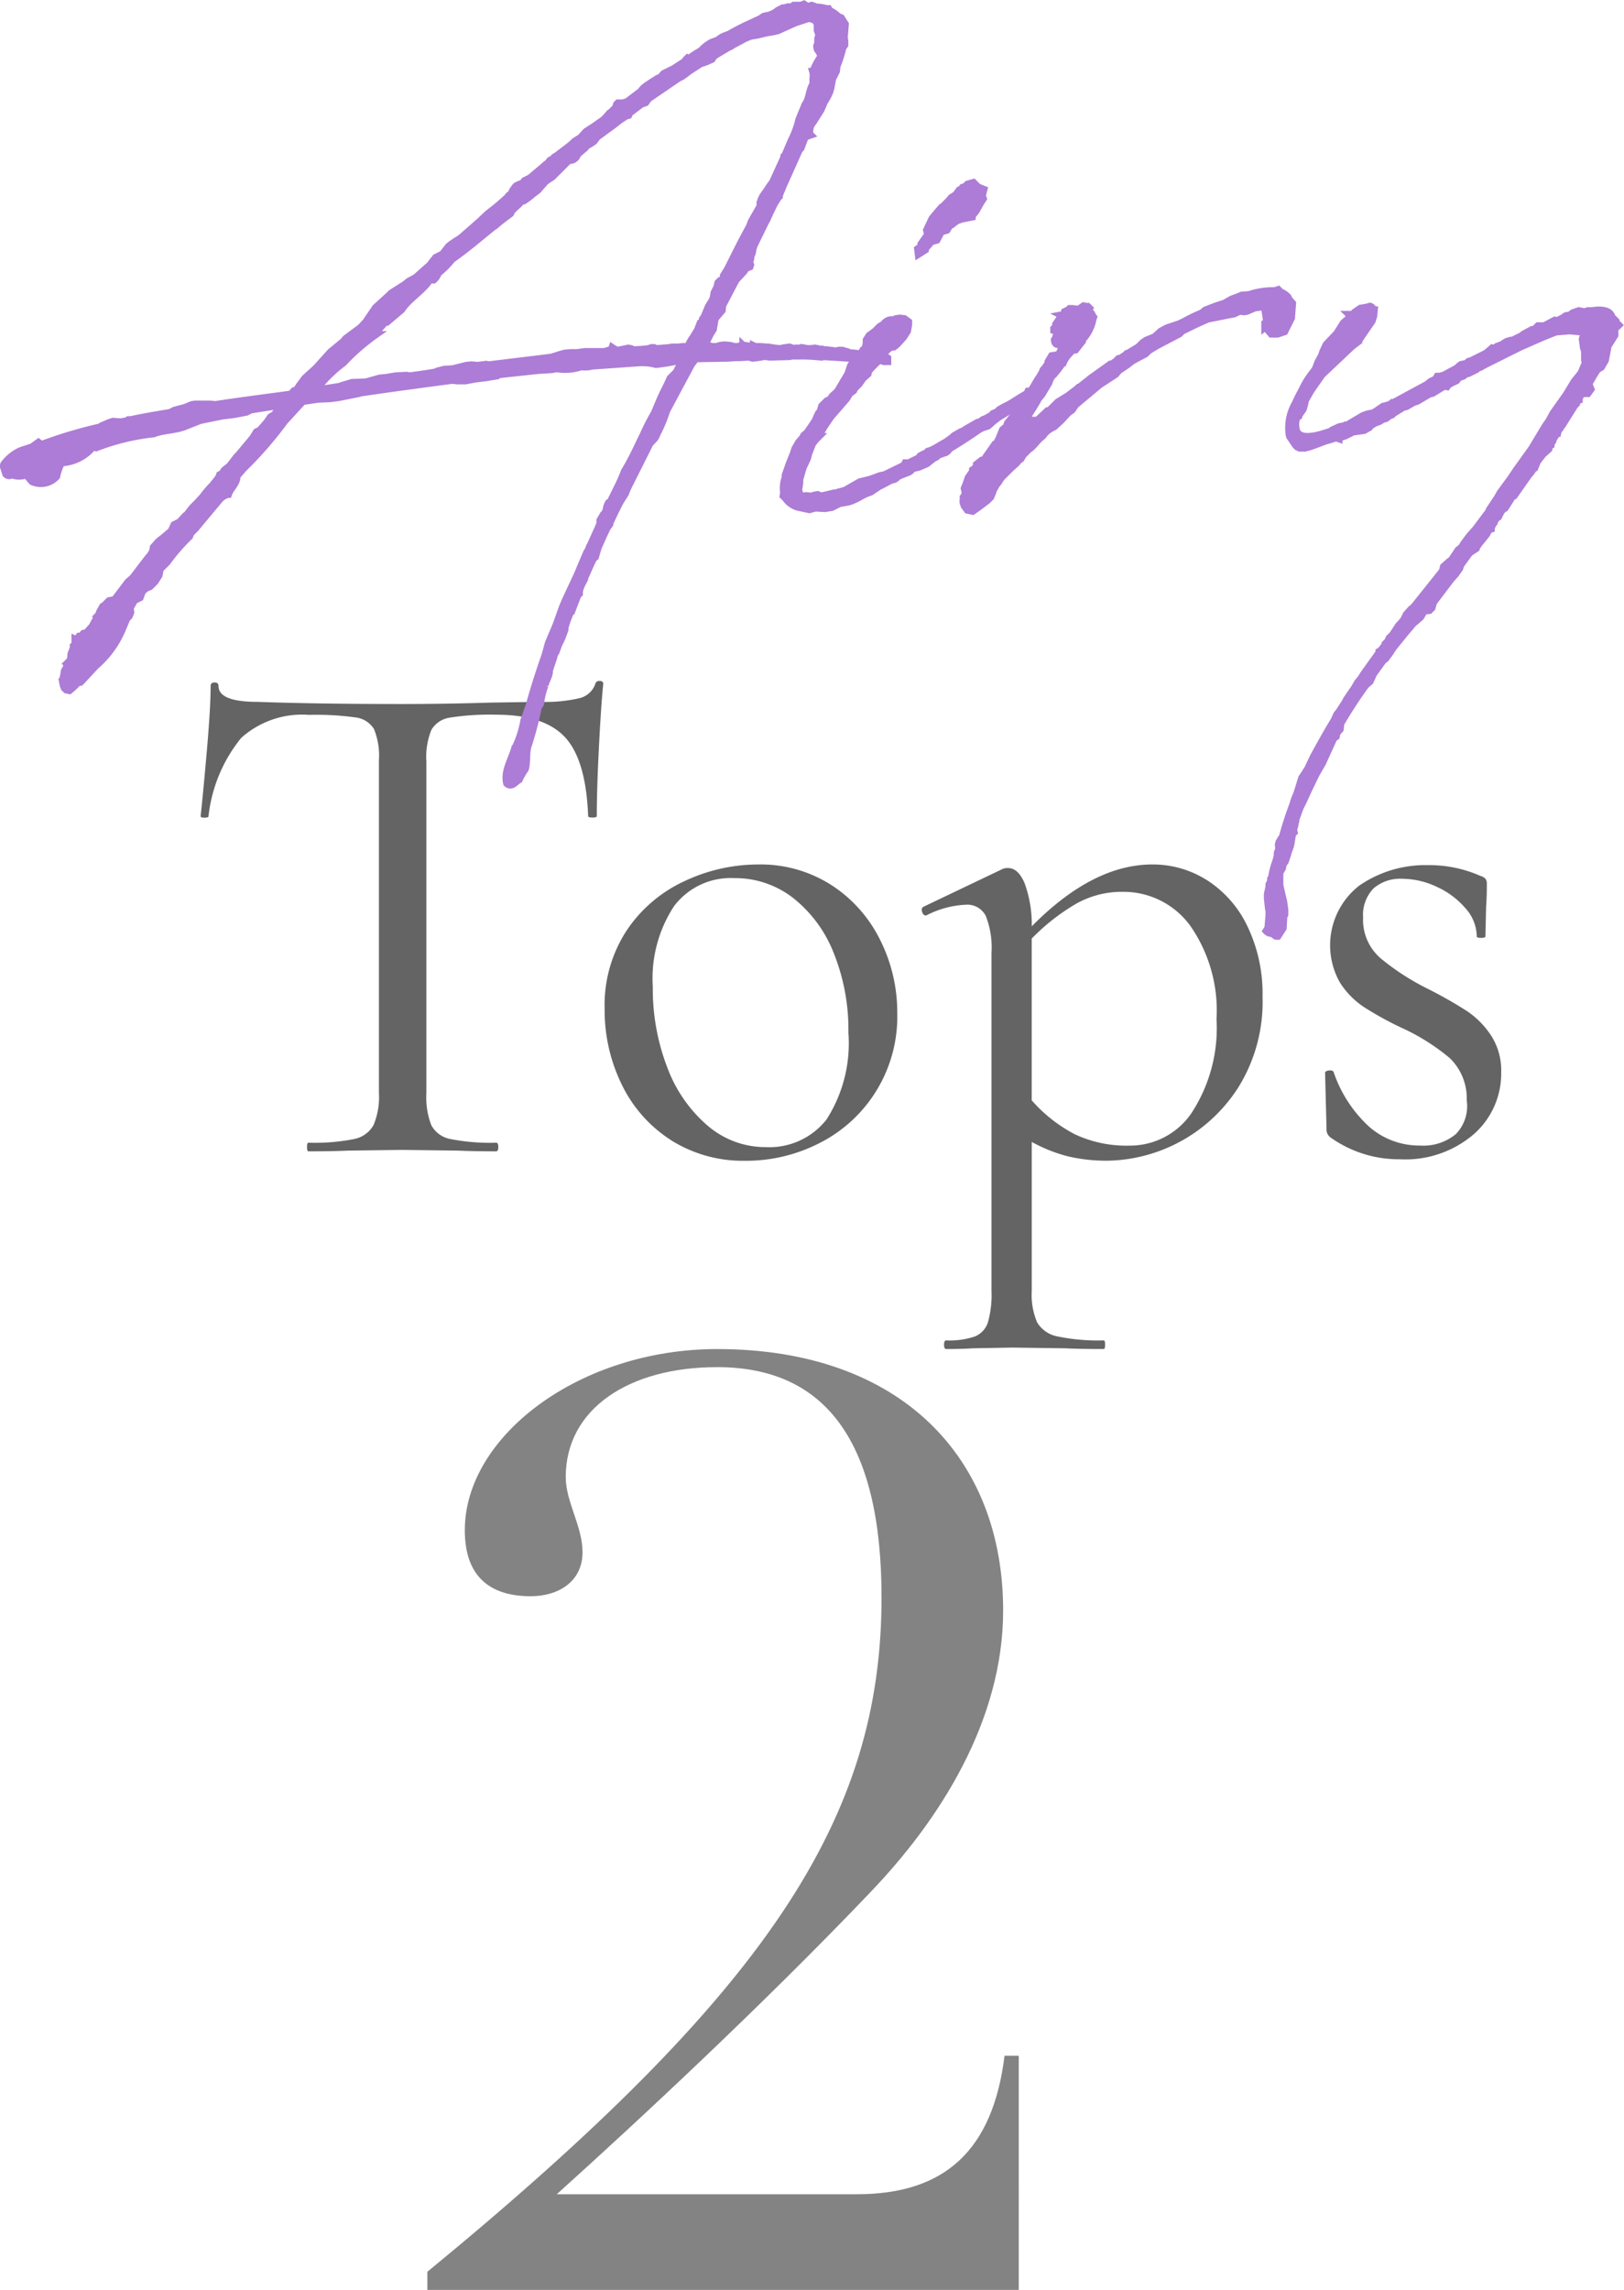
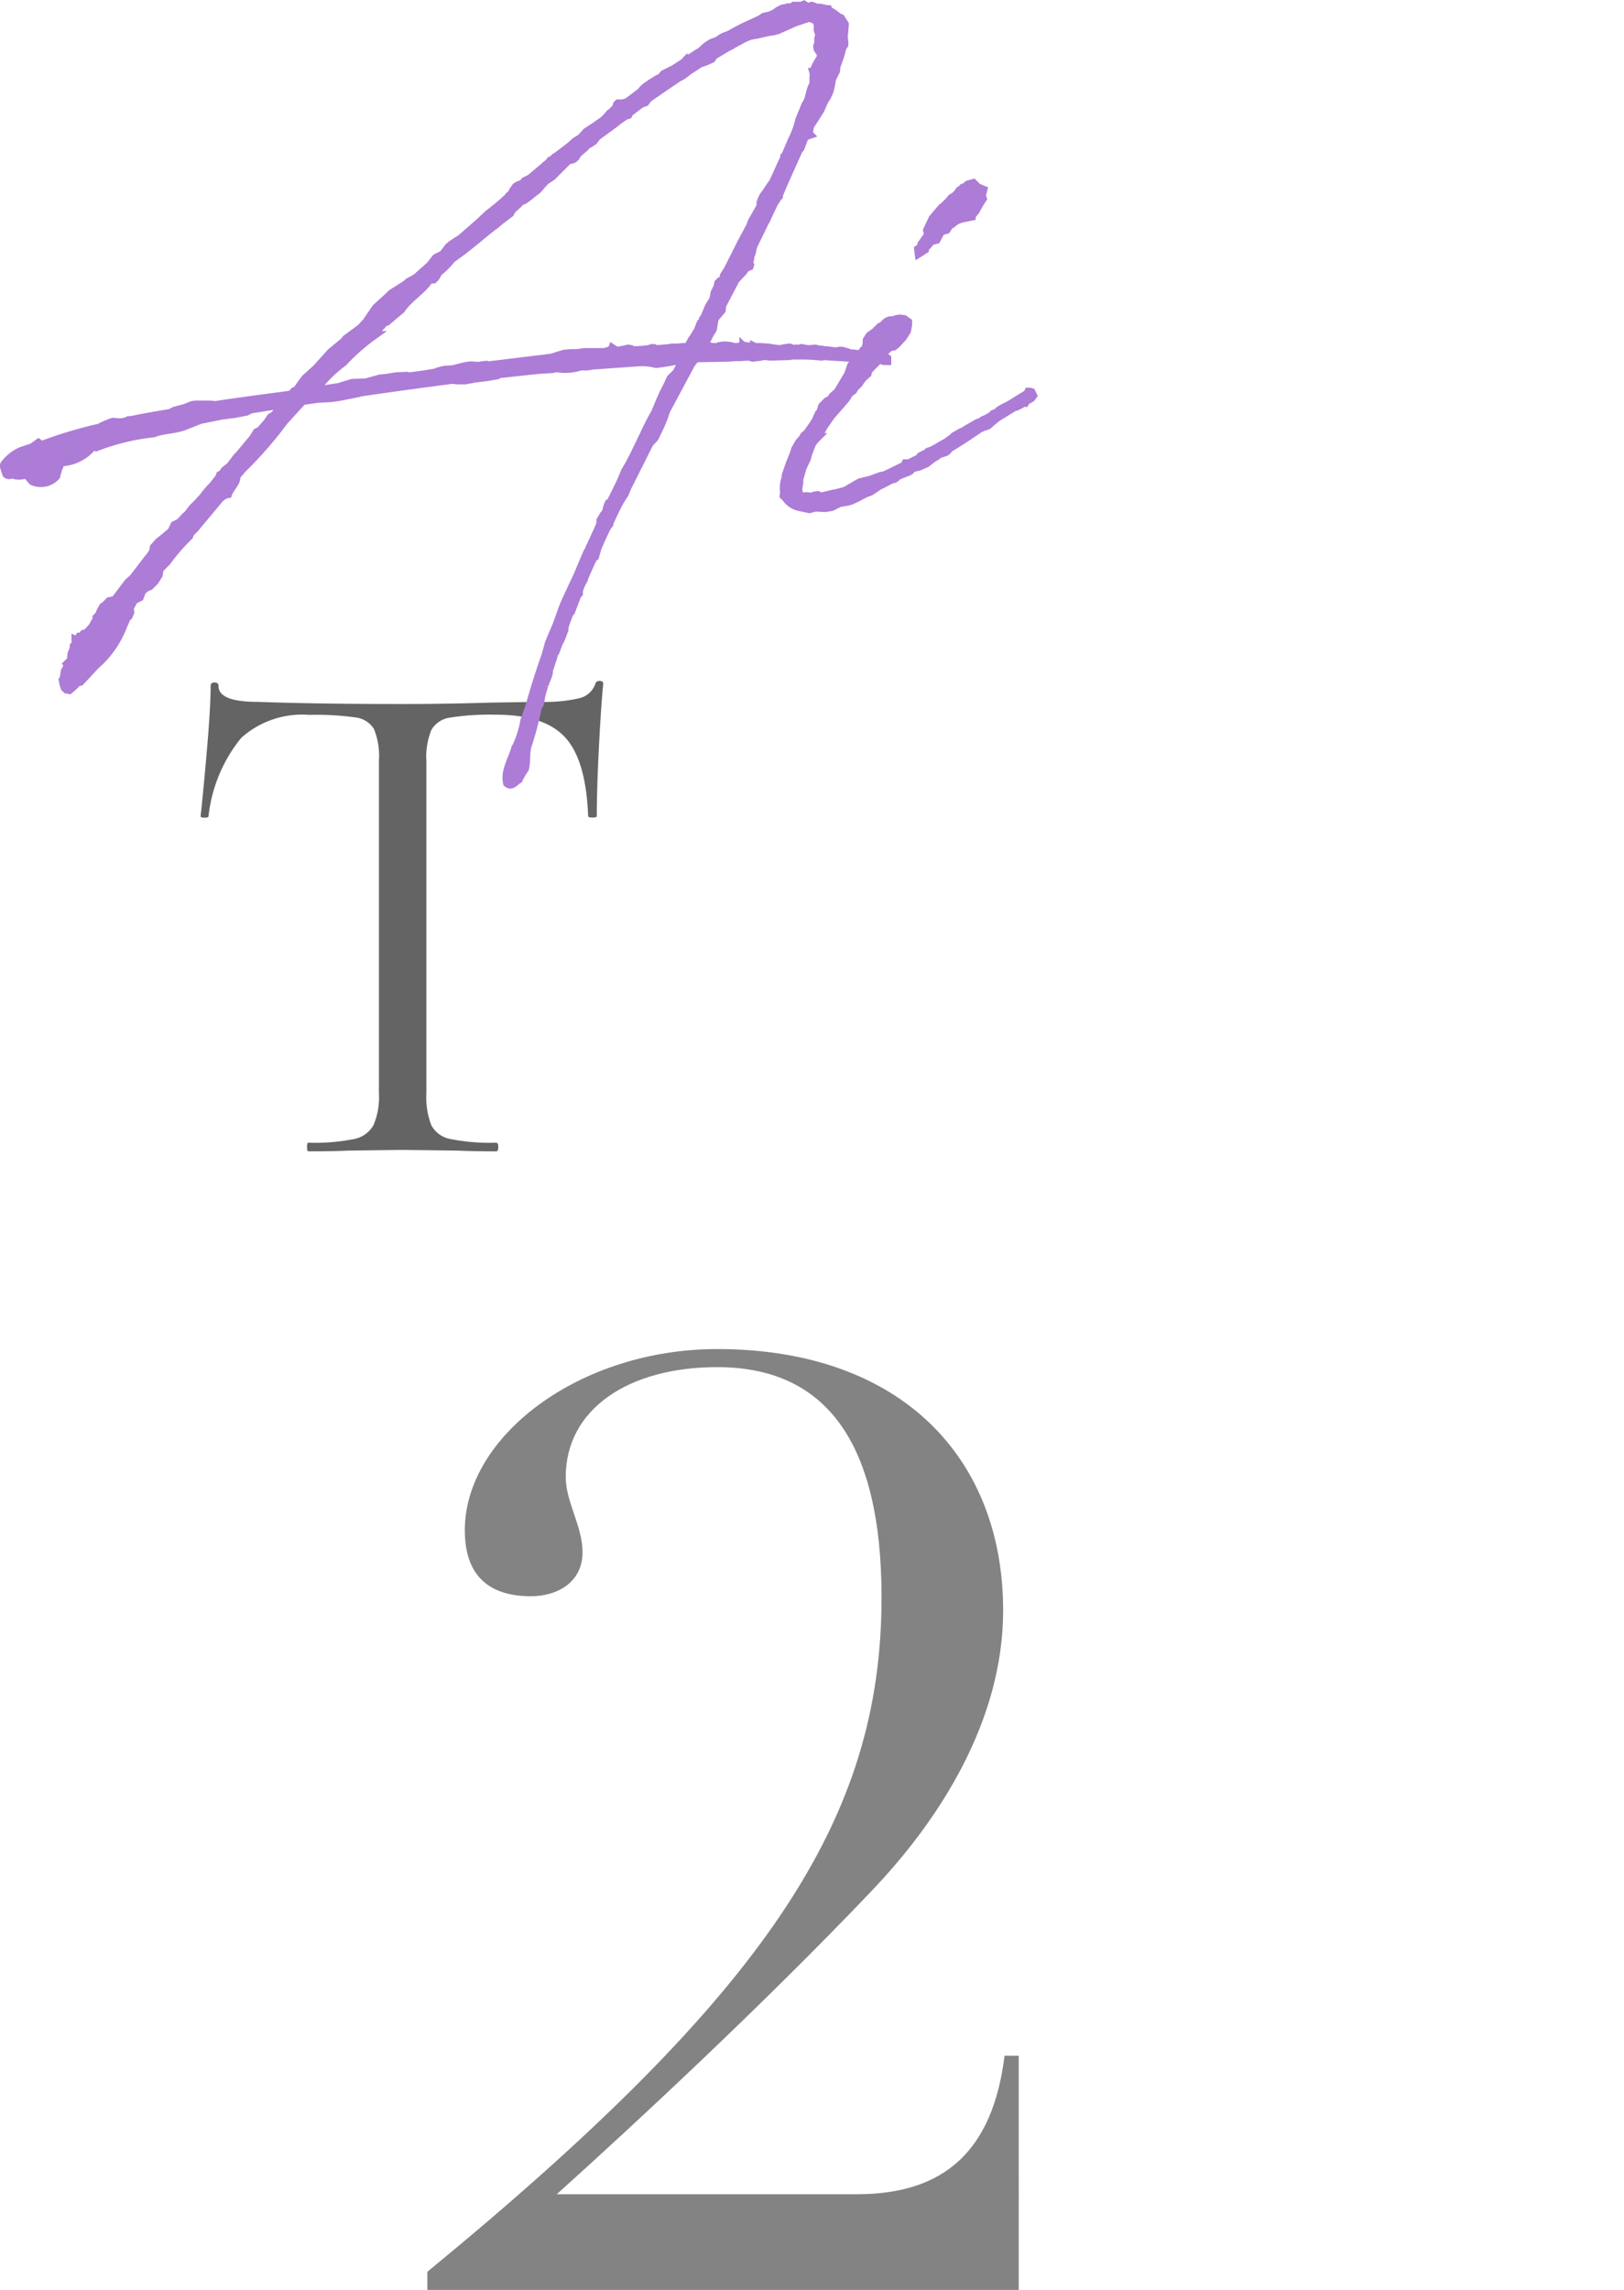
<svg xmlns="http://www.w3.org/2000/svg" width="101.19" height="142.675" viewBox="0 0 101.19 142.675">
  <g id="グループ_2118" data-name="グループ 2118" transform="translate(-313.503 -3536.737)">
    <g id="レイヤー_1" transform="translate(247.27 3621.482)">
      <g id="グループ_1910" data-name="グループ 1910" opacity="0.8">
        <path id="パス_892" data-name="パス 892" d="M29.309,52.659C22.617,59.676,14.716,67.012,9.794,71.447H28.5c5.482,0,8.467-2.744,9.195-8.63h.885V77.411H1.73V76.279c21.206-17.416,28.3-28.224,28.3-42.011,0-9.677-3.466-14.353-10.242-14.353-5.482,0-9.436,2.582-9.436,6.854,0,1.534,1.047,3.063,1.047,4.676,0,1.854-1.534,2.744-3.225,2.744-2.257,0-4.11-.969-4.11-4.11,0-5.886,7.179-11.29,15.724-11.29,11.452,0,17.819,6.776,17.819,16.29,0,6.854-3.953,13.065-8.3,17.578Z" transform="translate(91.131 -19.481)" fill="#646464" />
      </g>
    </g>
    <g id="レイヤー_1-2" data-name="レイヤー_1" transform="translate(291.121 3595.907)">
      <g id="グループ_1834" data-name="グループ 1834">
        <path id="パス_731" data-name="パス 731" d="M5.571,16.219A9.341,9.341,0,0,0,3.533,21.1c0,.062-.084.09-.246.09s-.246-.028-.246-.09q.176-1.613.4-4.211t.224-3.9c0-.151.084-.224.246-.224s.246.073.246.224q0,.983,2.419.986,3.805.134,9.005.134,2.646,0,5.6-.09l3.047-.045a9.329,9.329,0,0,0,2.4-.224,1.383,1.383,0,0,0,1.008-.9c.028-.118.118-.179.269-.179s.224.062.224.179c-.09.868-.179,2.178-.269,3.942s-.134,3.2-.134,4.3c0,.062-.09.09-.269.09s-.269-.028-.269-.09q-.134-3.494-1.434-4.906t-4.3-1.411a15.946,15.946,0,0,0-2.867.179,1.6,1.6,0,0,0-1.165.762,4.49,4.49,0,0,0-.314,1.971V38.35a4.828,4.828,0,0,0,.314,2.016,1.71,1.71,0,0,0,1.21.851,12.681,12.681,0,0,0,2.823.224q.134,0,.134.269t-.134.269c-.986,0-1.775-.017-2.375-.045l-3.495-.045-3.36.045c-.6.028-1.417.045-2.464.045-.062,0-.09-.09-.09-.269s.028-.269.09-.269a12.681,12.681,0,0,0,2.823-.224,1.783,1.783,0,0,0,1.232-.874,4.517,4.517,0,0,0,.336-1.994V17.608a4.344,4.344,0,0,0-.314-1.949,1.563,1.563,0,0,0-1.165-.717,17.759,17.759,0,0,0-2.867-.157A5.688,5.688,0,0,0,5.571,16.219Z" transform="translate(31.841 -29.415)" fill="#646464" />
-         <path id="パス_732" data-name="パス 732" d="M52.144,50.261a8.477,8.477,0,0,1-3.069-3.45A10.515,10.515,0,0,1,48,42.085a8.482,8.482,0,0,1,1.411-4.95,8.733,8.733,0,0,1,3.629-3.046,10.784,10.784,0,0,1,4.5-1.008,8.178,8.178,0,0,1,4.615,1.3,8.6,8.6,0,0,1,3.024,3.427,10.035,10.035,0,0,1,1.053,4.5A8.824,8.824,0,0,1,61.463,50.4a10.007,10.007,0,0,1-4.727,1.142,8.4,8.4,0,0,1-4.592-1.277Zm9.7-1.322a8.791,8.791,0,0,0,1.344-5.376,12.8,12.8,0,0,0-.918-4.973,8.162,8.162,0,0,0-2.531-3.427,5.885,5.885,0,0,0-3.674-1.232,4.413,4.413,0,0,0-3.741,1.747A8.213,8.213,0,0,0,51,40.7a13.6,13.6,0,0,0,.9,5.018,8.8,8.8,0,0,0,2.509,3.629,5.521,5.521,0,0,0,3.629,1.344,4.526,4.526,0,0,0,3.808-1.747Z" transform="translate(12.057 -38.39)" fill="#646464" />
-         <path id="パス_733" data-name="パス 733" d="M101.066,34.066a6.934,6.934,0,0,1,2.509,2.867,9.694,9.694,0,0,1,.941,4.39,10.082,10.082,0,0,1-1.523,5.667,9.865,9.865,0,0,1-8.109,4.547,10.506,10.506,0,0,1-2.486-.269,9.541,9.541,0,0,1-2.262-.9v9.274a4.374,4.374,0,0,0,.336,1.971,1.881,1.881,0,0,0,1.277.874,12.361,12.361,0,0,0,2.867.246c.062,0,.09.09.09.269s-.028.269-.09.269c-1.014,0-1.82-.017-2.419-.045l-3.27-.045-2.464.045c-.42.028-.969.045-1.658.045q-.134,0-.134-.269t.134-.269a4.91,4.91,0,0,0,1.792-.246,1.42,1.42,0,0,0,.806-.874,6.281,6.281,0,0,0,.224-1.971V38.59a5.364,5.364,0,0,0-.358-2.307,1.288,1.288,0,0,0-1.254-.694,5.948,5.948,0,0,0-2.374.627l-.09.045c-.118,0-.2-.073-.246-.224s-.022-.252.067-.314l4.973-2.374a.8.8,0,0,1,.314-.045c.42,0,.762.314,1.03.941a7.521,7.521,0,0,1,.448,2.688q3.805-3.856,7.526-3.853a6.293,6.293,0,0,1,3.4.986Zm-.941,14.448a9.681,9.681,0,0,0,1.523-5.8,9.238,9.238,0,0,0-1.658-5.846,5.154,5.154,0,0,0-4.211-2.083,5.784,5.784,0,0,0-2.912.762,13.083,13.083,0,0,0-2.733,2.15v10.08A9.274,9.274,0,0,0,92.8,49.88a7.524,7.524,0,0,0,3.427.717,4.635,4.635,0,0,0,3.9-2.083Z" transform="translate(-3.466 -38.39)" fill="#646464" />
-         <path id="パス_734" data-name="パス 734" d="M131.565,38.917a15.313,15.313,0,0,0,3,1.949,26.317,26.317,0,0,1,2.442,1.389,5.4,5.4,0,0,1,1.5,1.523,4.011,4.011,0,0,1,.627,2.285,5.031,5.031,0,0,1-1.7,3.853,6.538,6.538,0,0,1-4.614,1.568,7.335,7.335,0,0,1-4.3-1.344.6.6,0,0,1-.269-.538l-.09-3.494c0-.09.084-.14.246-.157s.263.022.291.112a8.151,8.151,0,0,0,2.218,3.4,4.721,4.721,0,0,0,3.158,1.165,3.166,3.166,0,0,0,2.24-.717,2.505,2.505,0,0,0,.672-2.106,3.485,3.485,0,0,0-1.053-2.621,13.152,13.152,0,0,0-3.024-1.9,20.423,20.423,0,0,1-2.352-1.3,5.123,5.123,0,0,1-1.478-1.523,4.712,4.712,0,0,1,1.21-6.026,7.247,7.247,0,0,1,4.278-1.277,7.817,7.817,0,0,1,3.27.672.637.637,0,0,1,.336.2.56.56,0,0,1,.067.291c0,.6-.017,1.058-.045,1.389L138.15,37.6c0,.062-.09.09-.269.09s-.269-.028-.269-.09a2.677,2.677,0,0,0-.717-1.77A5.172,5.172,0,0,0,135.1,34.5a5.1,5.1,0,0,0-2.15-.493,2.542,2.542,0,0,0-1.77.6,2.369,2.369,0,0,0-.65,1.814,3.151,3.151,0,0,0,1.03,2.486Z" transform="translate(-23.214 -38.426)" fill="#646464" />
      </g>
    </g>
    <g id="レイヤー_1-3" data-name="レイヤー_1" transform="translate(162.412 3434.304)">
      <g id="グループ_2001" data-name="グループ 2001" transform="translate(0.46 15.66)">
        <path id="パス_1126" data-name="パス 1126" d="M51.809,16.026a1.929,1.929,0,0,1,.625.417l.174.068.242.383-.068.833.034.208v.242l-.1.141-.034.1a7.2,7.2,0,0,1-.349,1.075l-.034.31-.242.484-.1.552-.068.242-.141.31-.208.349-.208.484-.484.76-.034.034-.141.242-.068.45.068.068-.1.034-.242.1-.034.141-.208.552-.1.1-1.008,2.251-.242.591v.068l-.068.068-.242.383c-.141.31-.31.625-.45.968l-.1.174-.692,1.418-.068.174-.068.349-.068.141-.034.242-.068.141.068.208-.034.1-.242.1-.141.208-.45.484-.034.034L45.212,34.4l-.034.31-.383.45-.068.141-.1.591-.174.276-.208.417-.174.276.141.068.242.034L44.52,37h.349l.208-.068.276-.034.349.034.276.068h.31l.034-.034h.141l.068.034v-.034l.034.034v-.034l.068-.034.174.034h.034V37h.349v-.034l.068.034h.208c.208,0,.417.034.625.034a6.747,6.747,0,0,0,.76.1l.1-.034.208-.034.242-.034.276.1.1-.034h.276l.1-.034.383.068h.174l.276-.034.174.034.107.034h.174l.1.034a2.681,2.681,0,0,1,.417.034l.276.034h.141l.1-.034h.208l.349.1.068.034a.451.451,0,0,0,.208.034h.034l.31.034H53.9l.068.034L54,37.5h.383a5.371,5.371,0,0,0,.8.068c0,.034.034.034.068.034h.1l.141.1v.174h-.208l-.174-.068-.174.034-.417-.068h-.068l-.726-.068h-.208c-.726-.068-1.418-.1-2.043-.141l-.068.034-.383-.034a9.657,9.657,0,0,0-.968-.034h-.625l-.034.034-1.21.034-.276-.034h-.242l-.034.034-.242.034-.276.034-.242-.068-.591.034H46.04l-.484.034h-.1l-1.9.034-.276.349-.726,1.351-.833,1.559a9.05,9.05,0,0,1-.625,1.492c-.068.242-.276.383-.417.552L39.426,45.5a5.037,5.037,0,0,0-.276.625l-.31.484c-.242.45-.45.9-.659,1.351v.068l-.174.242-.242.518-.31.692-.174.591-.1.068-.174.349-.552,1.25a1.9,1.9,0,0,0-.174.484v.141l-.1.107-.383,1-.068.034-.208.518-.141.45v.141l-.208.552L35,55.515,34.822,56l-.1.141-.034.174-.276.833c.034.276-.208.625-.276.934a4.694,4.694,0,0,0-.276,1.143l-.141.208a20.821,20.821,0,0,1-.659,2.493c-.1.45-.034.934-.141,1.351a4.2,4.2,0,0,0-.383.659c-.242.141-.45.484-.726.242-.174-.726.276-1.418.484-2.111a6.445,6.445,0,0,0,.591-1.8l.31-.867c.31-1.109.625-2.111,1.007-3.186l.208-.76.484-1.143.383-1.075.174-.417.76-1.627.276-.659.31-.726.141-.242a.274.274,0,0,1,.068-.174l.518-1.143.1-.242V47.8l.208-.349.107-.1a.2.2,0,0,1,.068-.141,1.057,1.057,0,0,1,.141-.484l.1-.034c.31-.659.659-1.283.9-1.942.45-.726.8-1.525,1.176-2.285a14.319,14.319,0,0,1,.692-1.351l.349-.833.174-.383.276-.552.174-.383.383-.383c.141-.276.276-.552.45-.833a13.271,13.271,0,0,1-1.734.31,3.453,3.453,0,0,0-1.041-.107l-2.944.208a1.759,1.759,0,0,1-.726.034l-.034.034a3.164,3.164,0,0,1-1.418.1h-.068a2.78,2.78,0,0,1-.518.068l-.591.034-2.561.276-.034.068-.591.1-.8.1-.552.107h-.484l-.349-.034c-2.077.276-4.154.552-6.236.867l.034.034-.867.174-.518.068-.76.034-.968.141-1.143,1.25a23.892,23.892,0,0,1-2.561,2.944l-.417.484c.034.417-.383.726-.518,1.109a1.1,1.1,0,0,0-.591.383l-1.385,1.66c-.141.208-.383.31-.45.591a11.952,11.952,0,0,0-1.385,1.593l-.45.45-.068.383-.242.383-.31.31-.242.1-.242.208-.141.383-.349.174-.276.484.034.276-.1.242-.242.208-.141.242c.034.068.034.141-.034.349a6.129,6.129,0,0,1-1.66,2.285l-.867.934-.068.068H5.154l-.141.068-.276.276-.208.174-.174-.034-.107-.1-.068-.174-.034-.174H4.18v-.068l.034-.174-.034-.068.034-.141.034-.242.141-.242v-.068l.107-.068.034-.107-.068-.034.034-.034.034.034.068-.068.034-.141.034-.349.141-.349v-.141l.107-.1.068-.174-.068-.068v-.034l.068.034.174-.242h.068l.1-.034.1-.141.141-.034.1-.068.31-.349.242-.45.1-.068v-.068L6.285,53.8l.034-.034h.034l.107-.276.174-.31.107-.068.276-.276.349-.068L8.2,51.666l.31-.276.9-1.176.174-.208.174-.276.034-.242.31-.349.349-.276.45-.383.174-.383.349-.174.349-.383.1-.068.349-.45.31-.31.349-.383a5.81,5.81,0,0,1,.591-.692l.383-.484.068-.174.141-.068L14.2,44.7l.349-.276.417-.552.141-.141.867-1.041.242-.383.208-.1.45-.518.208-.31.242-.141.45-.625.034-.034-1.976.31-.276.141-.726.141-.8.1-1.351.276-.968.383c-.625.242-1.317.208-1.942.45a13.953,13.953,0,0,0-3.568.867L6,43.183a2.686,2.686,0,0,1-1.942,1H4.023a3.452,3.452,0,0,0-.31.867,1.287,1.287,0,0,1-1.492.31l-.208-.242.107-.208v-.141a1.182,1.182,0,0,1-1.21.141c-.034.1-.208.1-.31,0l-.141-.45c0-.1,0-.141.068-.208a2.637,2.637,0,0,1,.968-.76l.726-.242.383-.276.174.141a27.511,27.511,0,0,1,3.709-1.109l.068-.068.484-.208.208-.068.484.034.383-.068.1-.068h.141c.8-.174,1.627-.31,2.46-.45l.276-.141.659-.174.417-.174.208-.034h.934l.31.034c1.8-.276,3.5-.484,4.745-.659l.174-.208.174-.068.208-.31.31-.417.692-.625.9-1,.8-.659.141-.174.934-.692.417-.45v-.034l.518-.76.8-.726.174-.174.867-.552.208-.174.45-.242.9-.8.068-.1.276-.349.417-.208.034-.034.349-.45.174-.141.31-.208.276-.174,1.143-1,.552-.518.31-.242c.31-.242.625-.518.934-.8l.034-.068.174-.141.1-.208.174-.242.1-.068.349-.141.1-.141.349-.174.9-.76.068-.068.141-.1.141-.174.141-.068.141-.141.068-.034.1-.068c.31-.242.659-.484.968-.76l.1-.1.383-.242.349-.383.484-.31.591-.417.141-.141.242-.276.1-.068.276-.276.068-.208.068-.068H39l.242-.068h.034l.867-.659.174-.208.174-.141.31-.208.383-.242L41.4,20.2l.174-.208.484-.242h.034l.8-.518.068-.107.1-.1.068.034.034-.034h.034a4.874,4.874,0,0,1,.692-.45l.174-.174.208-.174.276-.174.383-.141.242-.174.208-.1.276-.1c.349-.208.692-.383,1.041-.552l.31-.141.591-.276.208-.141.141-.034.034.034.484-.208.242-.174.276-.141.242-.034.068-.034h.242l.141-.1h.45l.174-.068.208.141h.068l.208-.068.1.034.034.068a2.828,2.828,0,0,1,.8.107h.1l.034.068ZM33.42,27.418a3.9,3.9,0,0,1-.591.45h-.141c-.174.31-.552.45-.692.8l-.552.417-.174.141-.242.208-.068.034c-.867.692-1.694,1.418-2.6,2.043a5.053,5.053,0,0,1-.867.867.905.905,0,0,1-.276.417h-.242c-.484.726-1.283,1.143-1.767,1.869l-.9.76h-.141c-.174.31-.518.484-.625.833a12.894,12.894,0,0,0-1.942,1.7,8.485,8.485,0,0,0-1.767,1.767l1.559-.242.068-.034.692-.208.867-.034.867-.242.383-.034.591-.1.692-.034.174.034c.552-.068,1.075-.141,1.627-.242l.141-.068.417-.1.518-.034.833-.208.31-.034.417.034.242-.034.276-.034.141.034,3.428-.417.518-.068.552-.174.242-.068.349-.034h.417l.242-.034.276-.034h1.21l.45-.141.034-.1.1.068.208.1.692-.141.174.034.1.068a9.325,9.325,0,0,0,.968-.068l.208-.068h.141l.141.068.833-.068.141-.034h.383L42.8,37l.276.034.068-.174.174-.31.1-.141.276-.45.174-.45.141-.1v-.141l.1-.141.276-.659.242-.383.068-.208.034-.242.174-.349.068-.276.068-.068.068.034v-.068l.208-.174v-.174l.242-.383.833-1.66.557-1.041.1-.276.552-.968V28.02l.1-.1-.034-.1.1-.208.174-.242.349-.518.068-.068.726-1.593v-.068l.068-.068.383-.9a5.879,5.879,0,0,0,.484-1.317l.383-.934c.276-.349.242-.934.518-1.317-.068-.242.034-.484-.034-.726a3.836,3.836,0,0,1,.518-.968l-.1-.242-.141-.208-.034-.174.068-.208v-.276l.068-.242-.1-.276v-.349l-.068-.208a.828.828,0,0,0-.518-.208l-.833.276-1.075.484-.276.068-.417.068-.591.141-.417.068-.242.1H46.7l-.9.484-.034.034-.208.1-.867.518-.141.208-.31.141-.276.1H43.9l-.8.518-.174.141-.242.174-.208.1L40.6,21.508l-.174.242-.276.1-.726.552-.068.141-.141.034-.417.276-.349.276-1.041.76-.208.276-.208.141-.174.1-.1.068-.068.1-.208.174-.276.242a.46.46,0,0,1-.518.349l-1.041,1.041-.417.276-.276.31-.208.242-.276.208H33.4Z" transform="translate(150.421 71.393)" fill="#ad7cd6" stroke="#ad7cd6" stroke-width="0.5" />
        <path id="パス_1127" data-name="パス 1127" d="M96.018,52.615l-.349.276-.484.208-.31.068-.174.1-.034.068-.1.068-.45.174-.31.141-.034.068-.1.068-.242.068-.518.276-.208.1-.518.349-.276.1-.208.1-.383.208-.31.141-.208.068-.557.1-.484.242-.417.068-.591-.034-.383.1L87.71,55.6a1.363,1.363,0,0,1-.8-.552l-.141-.141L86.8,54.7a1.855,1.855,0,0,1,.1-.934v-.141l.242-.692.276-.692L87.49,52l.242-.417.242-.276.068-.141.208-.174c.068-.1.141-.208.242-.349l.276-.417.1-.242.1-.208.1-.1.1-.349.31-.31.208-.1.141-.208.31-.276.659-1.109.174-.518.383-.484.242-.208.141-.276.141-.1.068-.349v-.174l.174-.276.242-.174.1-.068h.068v-.068l.242-.242.242-.141a.591.591,0,0,1,.552-.276c.034,0,.068.034.1.068l.1-.068.034-.068.208-.034.276.034.242.174v.174l-.068.383-.242.383-.349.383-.1.1-.141.107h-.068l-.208.068-.591.552L92.7,46.4l-.034.068-.484.484c-.034.068-.1.1-.141.141L92,47.3l-.31.276-.242.349-.276.276-.068.141-.242.174-.141.242-.068.1-.417.484-.518.591-.242.349-.208.31-.383.659a3,3,0,0,0-.349.417l-.242.625-.068.276-.276.591-.208.726V54.1l-.068.417c.068.31.1.349.1.383l.141.068.208-.034h.107l.242.034.208-.068.208-.034.141.068h.174l.726-.174h.1c.174-.068.383-.1.591-.174l.174-.1.417-.242.31-.174.692-.174.557-.208.31-.068,1.21-.591.068-.141h.208l.625-.31.034-.034.068-.1.276-.141h.1l.1-.141.208-.068.276-.141.349-.208.31-.174.383-.276.1-.1.417-.242L98,50.876l.141-.1.726-.417h.1l.242-.174.174-.068.174-.1c.068,0,.068-.034.1-.034l.174-.174.242-.1.141-.141.242-.141.349-.174.174-.1c.276-.174.591-.383.968-.591l.068-.141h.1l.1.034.1.208-.1.141-.1.068-.208.107-.068.1-.068-.034h-.034v.068l-.45.242h-.1l-1.075.659-.31.242-.31.276-.31.1-.208.1c-.659.45-1.283.867-1.869,1.21l-.141.174-.1.068-.417.141-.1.068-.068.068-.276.141ZM99,36.681l-.276.484-.141.174-.1.141v.034l-.349.068-.31.068-.276.1-.276.208-.034.034-.141.068-.174.276-.349.1-.276.518-.349.1-.141.174-.242.276v.068l-.383.242-.034-.276.141-.1c0-.034.068-.1.068-.208l.417-.591-.068-.276.242-.518.1-.208.349-.417.242-.276.068-.034.383-.383.141-.174.276-.174.208-.276h.034l.141-.141h-.068l.174-.068v.068l.242-.242.349-.1.276.276.349.141-.1.383.068.174L99,36.67Z" transform="translate(112.69 62.755)" fill="#ad7cd6" stroke="#ad7cd6" stroke-width="0.5" />
-         <path id="パス_1128" data-name="パス 1128" d="M109.987,56.27l-.068.141.276-.242.484-.349.141-.1.068-.034h.068v-.034l.276-.1-.141-.141h.208l.625-.591h.1l.552-.552.625-.383.591-.45.068-.068h.034l.659-.518.034-.034.968-.692v.034l.625-.417.174-.174.141-.034.31-.208.068-.068h.034l.692-.417.276-.276.208-.141.518-.208.383-.349.383-.208.726-.242.31-.141a10.629,10.629,0,0,1,1.143-.552l.208-.174.625-.242L123,48.1l.1-.068.31-.174.383-.141.242-.1.45-.034a4.689,4.689,0,0,1,1.593-.242l.208-.068.141.141a1.279,1.279,0,0,1,.417.276.178.178,0,0,1,.068.141l.242.276-.068.9-.417.833-.417.141h-.383l-.208-.242v-.349l-.174.141v-.174l.068-.034.034-.174-.034-.242-.068-.45-.141-.174-.518.068-.484.208-.174.034-.276-.034-.383.174-.208.034-1.385.276c-.659.276-1.21.552-1.418.659l-.208.1-.174.174-1.385.726-.518.31-.208.208-.659.349-.174.1-.31.242-.518.349-.208.242-1.008.659-1.492,1.25-.208.31-.242.174-.45.484-.417.383-.141.068-.276.174-.242.242-.034.068-.276.242-.31.349-.174.174-.141.1-.349.349-.141.242-.141.1-.141.174-.349.31-.591.591-.174.276-.141.174-.174.31-.068.208-.034.068-.068.174-.208.208-.552.417-.349.242-.31-.068-.174-.242v-.034a.413.413,0,0,1-.068-.349v-.141l.068-.068.1-.417-.068.068-.034-.141.1-.242.141-.417.242-.349.034-.068v-.068l.141-.1.1-.174v-.068l.31-.242h.068l.1-.068.417-.591.242-.349.1-.034.174-.349.208-.518.242-.208.068-.208.383-.484.1-.068.45-.692v-.141l.591-.726.349-.591.141-.208.174-.31.034-.1.068-.068.242-.349v-.1l.208-.349.208-.034.1.068.208-.242.1-.242.034-.174v-.107l-.141-.068.1-.1-.034.068.1-.141-.034-.034-.141.174c-.174.174-.31,0-.31-.174l.068-.068v-.068l.034-.1.1-.174.034-.068-.068-.1-.034.034-.174-.068v-.1l.068-.068.141-.034H112.5l.068-.034H112.5l-.034-.141.141-.208.174.1.1-.174V48.97l.034-.1-.068-.034.174-.034v-.174l.068-.034h.068l.141-.141h.174l.242.034.174.034.141-.068v-.068l.141-.1.141.034h.1l.068.068-.034.034-.174.068a.647.647,0,0,1,.45.45l.034.034-.034.1a2.514,2.514,0,0,1-.726,1.351l.034.068-.383.484-.208.034-.31.349-.141.174-.107.242h-.034a6.479,6.479,0,0,1-.552.726c0,.034-.034,0-.034,0l-.208.31-.068.208-.141.242-.31.518-.208.242-.068.141-.208.349-.417.659-.242.518-.208.349-.174.174-.068.068Z" transform="translate(103.984 57.575)" fill="#ad7cd6" stroke="#ad7cd6" stroke-width="0.5" />
-         <path id="パス_1129" data-name="パス 1129" d="M151.293,53.414l.833-.45.141-.141.1-.068.31-.068.1-.068.068-.068.141-.034.9-.45.141-.1.276-.242.1.034.208-.141.1-.034.276-.107.068-.068.174-.1.242-.068h.1l.349-.174c.034,0,.174-.1.31-.141l.034-.068.383-.208.1-.034.034-.034.174-.034.208-.208h.174l.034.068a.653.653,0,0,0,.174-.068l.659-.349.141.034.349-.174.208-.141.242-.034.174-.141.276-.1.1-.034.383.068.174-.068h.276c.659-.107,1.143,0,1.21.417v.034h.068l.174.174V50.2h.1l.068.068-.068.068-.1.034-.068.174v.349l-.417.659-.174.9-.242.417-.242.141-.242.383-.242.417-.174.276h.174l.068.174-.174.242h-.174v-.174l-.068.1-.174.141-.141.242v.107l-.1.034c-.034.034-.068.068-.068.1v.1l-.1.1-.76,1.21-.034.034a2.45,2.45,0,0,1-.242.349l-.034.141h-.034l-.242.383V57.4l-.034.1-.107.141v.1l-.141.1v.141l-.349.31-.349.45-.174.417-.068.034-.141.208-.174.208-.9,1.283-.141.068-.068.141-.349.552-.174.1c0,.034-.034.068-.068.1l-.174.349-.141.1-.141.242v.034l-.034.034-.141.276v.068l-.1.034-.068.068-.1.208-.276.349-.174.208-.174.242-.034.1-.417.276-.552.76-.068.208-.242.349-.31.349-1.075,1.418-.1.349-.141.141-.242.034-.068-.034-.242.417-.349.31-.068.034-.557.659-.31.383v-.034l-.383.45-.034.1-.276.417-.208.276-.174.141-.625.867v.034l-.174.383-.276.242a28.167,28.167,0,0,0-1.559,2.392l-.034.349-.208.242-.034.208-.1.068h-.034l-.726,1.593-.417.726-.45.934-.349.76-.174.349-.242.659-.034.1v.1l-.034.1-.034.208-.034.1-.034.141.034.141-.1.1-.1.625-.034.141-.141.383-.034.141-.141.417-.141.208-.034.208-.1.174h-.068v.9l.141.625.1.417.068.484v.31l-.068.141v.1l-.034.591-.31.484h-.1l-.1-.068-.1-.208-.068.107-.174-.034-.107-.068-.034-.034.107-.174.068-.833v-.208l-.034-.174-.068-.625v-.276l.1-.45v-.141l.1-.208v-.141l.068-.107a4.415,4.415,0,0,1,.174-.76,3.912,3.912,0,0,0,.174-.591V83.16l.068-.174a.033.033,0,0,0,.034-.034l-.034-.31.034-.141.141-.242.068-.068a20.6,20.6,0,0,1,.659-2.043,3.792,3.792,0,0,1,.242-.659l.31-1,.141-.208.242-.383.242-.518.1-.208c.417-.76.833-1.525,1.283-2.251l.174-.383.141-.174.383-.591.068-.141.208-.31.31-.45.174-.31.141-.174c.034,0,.034-.034.068-.068l.1-.174.141-.208.867-1.21.034-.034v-.068l.068-.034.31-.383v-.068l.174-.174.068-.174.208-.208.208-.31L148.49,69l.1-.1.208-.242.174-.349.276-.31.174-.141,1.8-2.251.068-.276.349-.31.141-.1.417-.625.1-.068.141-.141.1-.174.31-.417.208-.242.242-.276.726-.968.034-.034.1-.208.484-.726.174-.31.659-.9.349-.518.968-1.351.833-1.385.242-.349.242-.45.833-1.176.484-.8.417-.518.034-.068.208-.484.034-.141.1-.242-.034-.068h-.1v-.1h.1l-.174-.518-.068-.518.068-.242.034-.141-.174-.1-.76-.068-.833.068c-.76.276-1.492.625-2.218.934L153.849,52.7l-.31.174-.141.034-.068.034-.034.068-.484.242h-.1l-.242.174-.208.068-.1.068-.1.141-.141.068h-.141l-.068.034v.068l-.174.1-.068.1-.174-.034-.1.068-.625.383-.174.034-.76.45-.276.1-.417.242-.174.034-.625.383-.1.1-.141.034-.068.068-.141.107-.068.034-.141.034-.242.141-.276.1-.276.174-.068.1-.31.174-.692.1-.484.242-.208.068h-.141l-.068.034v.068l-.1-.034.034-.034h-.068a4.944,4.944,0,0,1-.659.208l-.552.208-.484.174-.276.068h-.31l-.141-.068-.1-.1-.349-.518c0-.034-.034-.068-.034-.1a3,3,0,0,1,.383-1.976c.141-.349.349-.692.518-1.041a4.961,4.961,0,0,1,.591-.9l.141-.208.141-.383.242-.45.068-.208.208-.45.659-.692.417-.659.242-.208.141-.1.068-.141-.068-.068h.1V49.7l.141-.034v-.034l.068-.141.349-.242.383-.068.034.034.1-.068c.068-.034.1-.034.174.034.034.034.068.068.068.1a.1.1,0,0,1,.034.068h.034l-.034.349-.1.31-.242.349-.31.45-.276.417v.034l-.276.208-.174.141-1.835,1.734-.1.141c-.208.31-.45.625-.659.968l-.276.484-.068.31-.068.242-.068.1-.174.242-.034.1-.068.034h-.034a1.314,1.314,0,0,0-.068.8c.1.484.625.659,1.9.242l.31-.1.068-.068.45-.208.174-.034h.1l.1-.068h.1l1-.591.276-.1.349-.068.174-.1.45-.31.276-.068.242-.1.068-.068h.068l2.111-1.143.034-.034.174-.141.31-.141.1-.174h.1l.31-.068Z" transform="translate(89.311 56.761)" fill="#ad7cd6" stroke="#ad7cd6" stroke-width="0.5" />
      </g>
    </g>
  </g>
</svg>